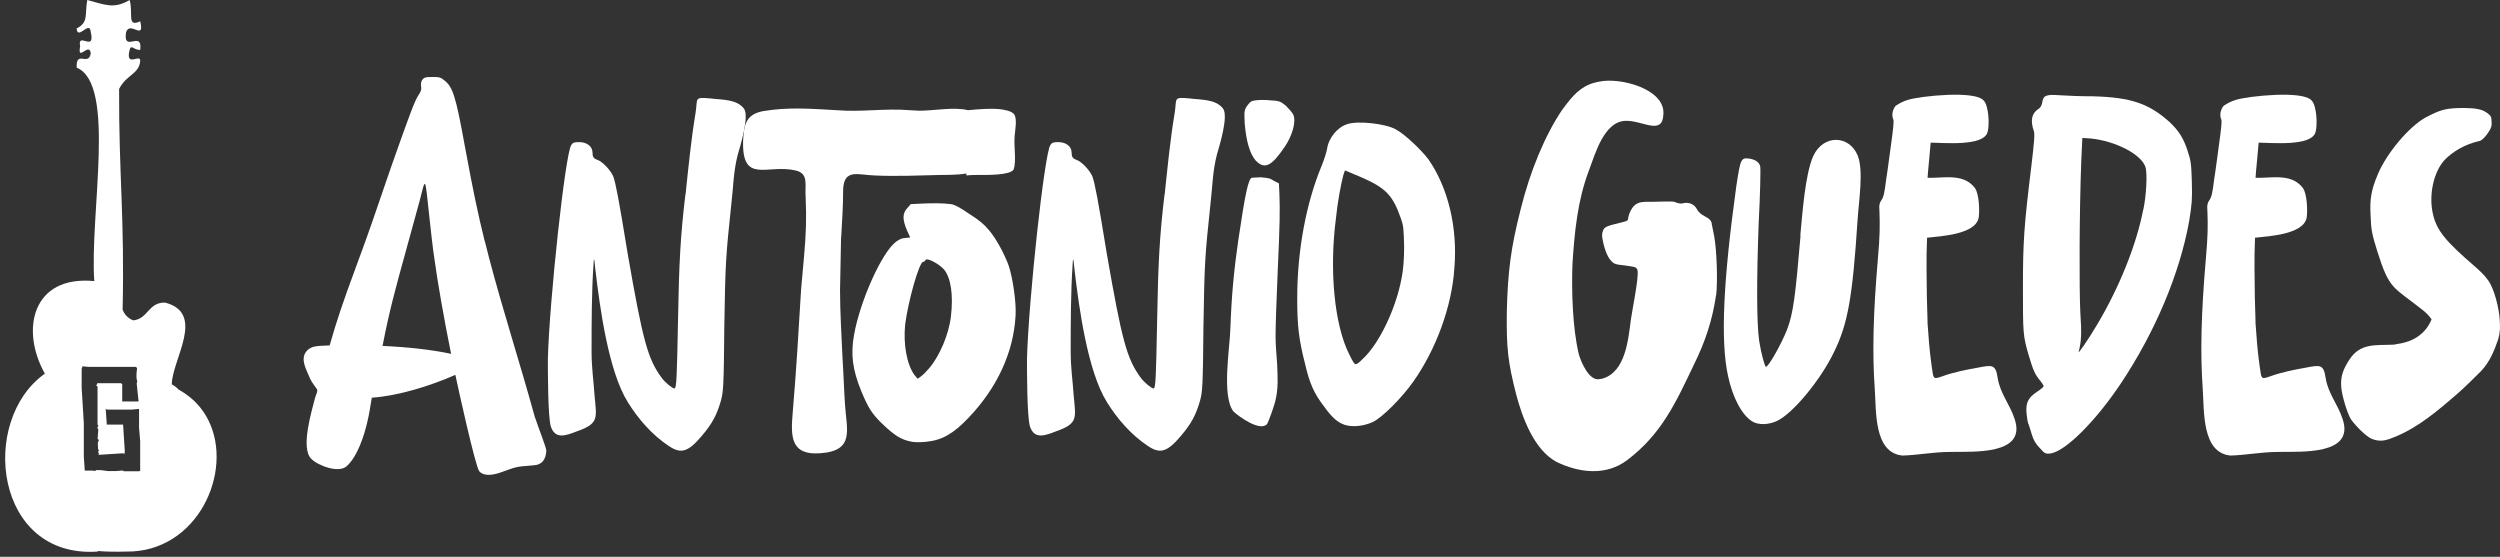
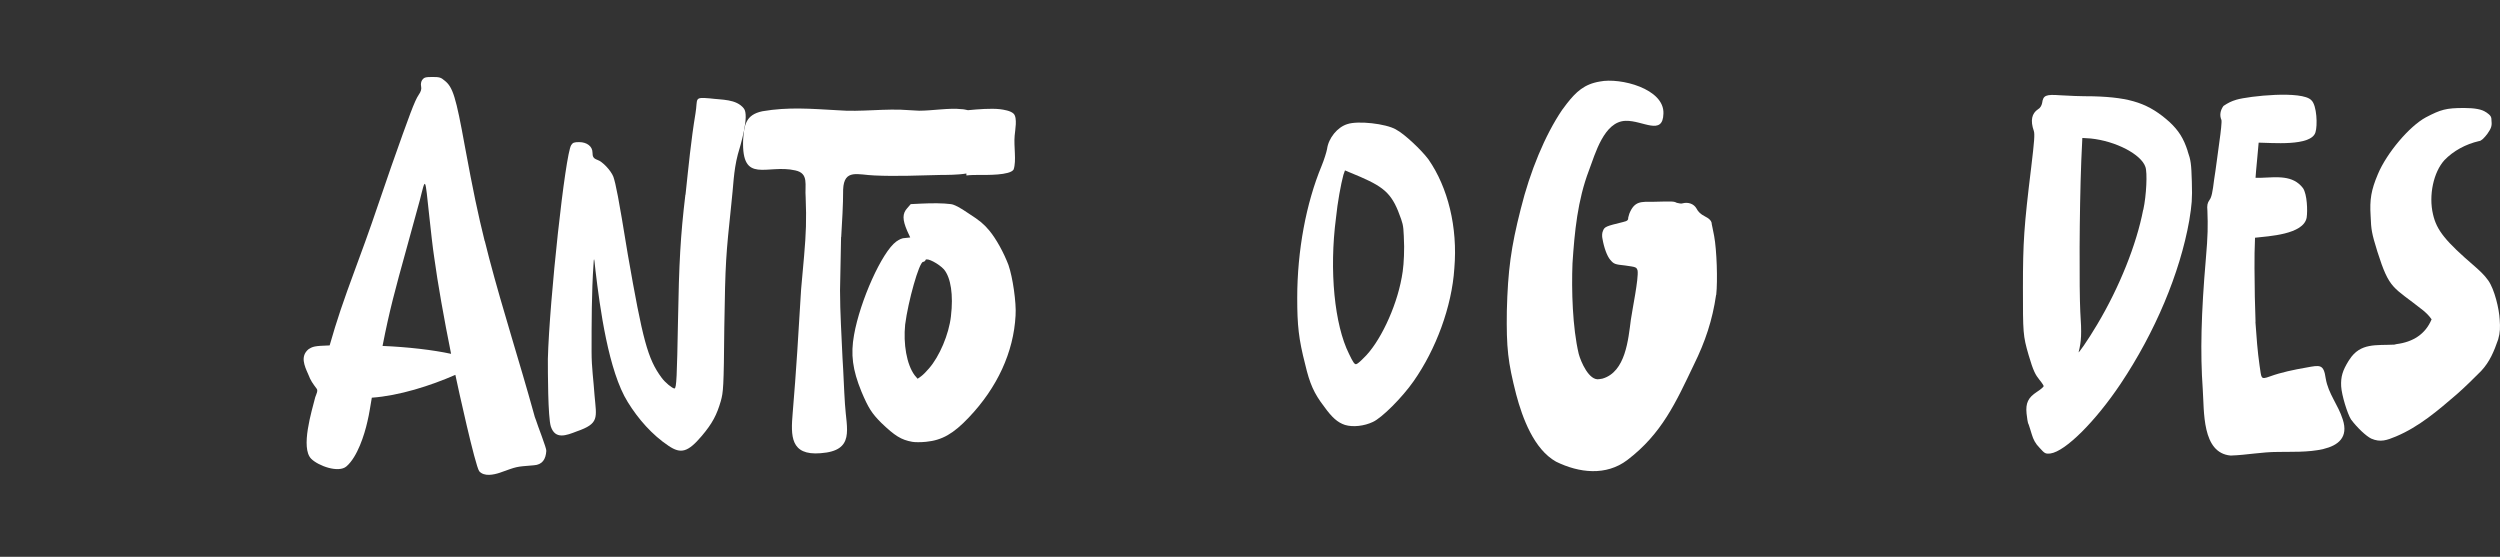
<svg xmlns="http://www.w3.org/2000/svg" width="220" height="49" viewBox="0 0 220 49" fill="none">
  <rect x="0" y="0" width="220" height="49" fill="#333333" stroke="none" />
  <g clip-path="url(#clip0_2402_345326)">
    <path d="M18.335 36.974C17.984 36.272 17.499 35.628 16.867 35.083C16.522 34.785 16.143 34.516 15.714 34.282C15.539 34.091 15.335 33.935 15.117 33.822C15.139 31.641 18.145 27.562 14.52 26.627C13.038 26.599 13.045 28.065 11.724 28.192C11.275 28.015 10.966 27.704 10.79 27.25C10.973 19.149 10.453 15.41 10.481 7.832C11.134 6.536 12.258 6.543 12.342 5.325C12.314 4.716 11.015 5.984 11.408 4.384C11.535 3.852 11.809 4.447 12.342 4.384C12.553 2.585 10.783 4.731 11.099 2.819C11.457 1.799 12.75 3.668 12.342 1.877C11.134 2.429 11.745 1.211 11.408 0C9.996 0.829 9.244 0.404 7.678 0C7.446 1.388 7.804 1.947 6.744 2.507C6.828 3.605 7.903 1.721 7.987 2.819C8.408 4.667 6.786 2.719 7.053 4.072C6.779 5.531 7.861 3.64 7.987 4.695C7.79 5.878 6.687 4.355 6.744 5.949C10.256 7.4 7.889 18.752 8.296 24.736C2.817 24.205 1.784 29.042 3.948 32.88C-1.869 37.009 -0.492 49.175 8.605 48.538C8.605 48.524 8.605 48.502 8.605 48.488C9.357 48.552 10.179 48.566 11.092 48.538C17.344 48.644 20.625 41.52 18.328 36.959L18.335 36.974ZM12.35 41.435L12.223 41.47H10.931L10.769 41.407L10.172 41.456H9.511L8.886 41.371H8.451L8.373 41.449L8.184 41.414H7.46L7.376 40.175V37.25L7.186 34.141V32.448L7.263 32.236L7.797 32.285H11.977L12.062 32.42L12.012 32.859V33.263L12.076 33.574L12.026 33.766L12.047 33.928V33.914L12.195 35.331H10.755V33.801L10.642 33.723H8.556L8.542 33.808L8.458 33.935L8.584 33.999V37.349L8.605 37.413L8.668 37.427L8.556 37.675L8.654 37.752L8.591 38.631L8.704 38.709L8.605 38.985L8.633 39.551L8.711 39.587L8.697 39.65L8.633 39.714L8.697 39.927L8.668 40.026L10.895 39.884L10.874 39.934H10.959L10.98 39.686L10.832 37.363H9.399L9.301 35.982L9.427 36.046H11.577L12.237 35.982V37.646L12.335 38.815V41.435H12.35Z" fill="white" />
  </g>
  <path d="M42.664 21.217C42.789 21.742 42.926 22.267 43.052 22.747C44.274 27.382 45.724 31.846 46.991 36.435C47.036 36.607 47.082 36.789 47.162 36.961C47.288 37.394 48.121 39.495 48.075 39.678C48.03 40.42 47.721 40.899 46.979 40.945C45.312 41.082 45.575 41.036 43.965 41.607C43.44 41.778 42.607 41.961 42.173 41.47C41.819 40.991 40.289 34.038 40.072 32.987C37.88 33.947 35.129 34.826 32.72 34.997C32.594 35.693 32.503 36.401 32.332 37.097C32.069 38.273 31.453 40.203 30.494 41.036C29.797 41.653 28.005 40.991 27.388 40.374C26.429 39.415 27.434 36.173 27.742 34.951C27.833 34.688 28.005 34.38 27.868 34.209C27.514 33.73 27.343 33.513 27.125 32.942C26.772 32.154 26.429 31.366 27.125 30.75C27.525 30.487 27.651 30.442 29.009 30.396C29.66 28.124 30.151 26.674 31.327 23.489C32.685 19.812 32.64 19.858 34.432 14.652C36.053 10.062 36.487 8.875 36.841 8.35C37.058 8.042 37.104 7.825 37.058 7.608C37.013 7.391 37.058 7.174 37.15 7.037C37.321 6.82 37.412 6.774 38.063 6.774C38.679 6.774 38.805 6.82 39.113 7.083C39.855 7.654 40.118 8.521 40.906 12.86C41.648 16.878 42.047 18.762 42.652 21.217H42.664ZM33.656 30.442C35.882 30.533 38.12 30.795 39.696 31.138C39.079 28.078 38.52 24.927 38.211 22.655C38.086 21.867 37.903 20.201 37.777 19.025C37.389 15.44 37.469 15.565 36.944 17.62C36.681 18.579 36.156 20.509 35.768 21.902C34.763 25.532 34.284 27.279 33.667 30.43L33.656 30.442Z" fill="white" />
  <path d="M60.325 17.141C60.588 14.686 60.805 12.369 61.204 9.971C61.421 8.658 61.033 8.533 62.471 8.658C63.522 8.795 64.789 8.704 65.451 9.537C65.977 10.154 65.143 12.86 64.926 13.602C64.538 15.086 64.538 16.444 64.355 17.974C63.876 22.564 63.83 22.963 63.739 28.774C63.693 34.152 63.648 34.506 63.431 35.294C63.077 36.515 62.688 37.257 61.764 38.353C60.542 39.792 59.926 39.974 58.83 39.232C57.391 38.273 56.158 36.869 55.245 35.385C53.544 32.668 52.79 27.073 52.402 23.797C52.356 23.489 52.276 22.176 52.231 23.226C52.059 25.715 52.059 28.478 52.059 30.967C52.059 32.371 52.231 33.455 52.322 34.814C52.493 36.778 52.756 37.269 50.746 37.965C49.833 38.319 48.863 38.707 48.474 37.531C48.212 36.698 48.212 32.679 48.212 31.583C48.349 26.423 49.742 13.556 50.267 12.768C50.404 12.551 50.529 12.506 50.963 12.506C51.66 12.506 52.139 12.894 52.139 13.419C52.139 13.807 52.231 13.944 52.573 14.07C53.007 14.207 53.749 14.983 53.977 15.554C54.194 16.216 54.411 17.255 55.245 22.381C56.558 29.905 56.991 31.572 58.213 33.227C58.521 33.661 59.172 34.186 59.355 34.186C59.537 34.186 59.572 33.09 59.663 28.284C59.754 23.123 59.88 20.76 60.314 17.129L60.325 17.141Z" fill="white" />
  <path d="M74.014 20.863C73.969 22.439 73.969 24.014 73.923 25.544C73.923 27.553 74.06 29.529 74.14 31.492C74.231 32.851 74.266 34.209 74.357 35.556C74.482 37.749 75.27 39.667 72.21 39.883C69.539 40.1 69.585 38.354 69.756 36.344C70.064 32.714 70.281 29.129 70.498 25.453C70.589 24.494 70.669 23.489 70.761 22.518C70.932 20.509 70.978 19.367 70.898 17.358C70.806 16.262 71.206 15.257 69.984 14.995C67.495 14.424 65.258 16.262 65.395 12.323C65.486 11.01 65.612 10.097 67.096 9.789C69.368 9.401 71.377 9.572 73.615 9.697C74.757 9.789 75.761 9.743 76.857 9.697C77.907 9.652 78.958 9.606 80.054 9.697C80.316 9.697 80.579 9.743 80.887 9.743C82.029 9.743 83.559 9.481 84.609 9.606C84.78 9.606 84.963 9.652 85.18 9.697C86.139 9.606 87.189 9.526 87.977 9.606C88.331 9.652 88.936 9.743 89.199 10.006C89.553 10.36 89.324 11.49 89.29 11.935C89.199 12.894 89.461 14.127 89.199 14.915C88.891 15.44 86.79 15.394 86.185 15.394C85.831 15.394 85.443 15.394 85.043 15.44V15.269C84.301 15.394 83.251 15.394 82.851 15.394C80.921 15.44 78.832 15.531 76.948 15.44C75.51 15.394 74.277 14.824 74.197 16.662C74.197 18.146 74.106 19.413 74.026 20.863H74.014ZM88.754 23.352C89.107 24.357 89.45 26.629 89.37 27.77C89.199 31.001 87.749 34.118 85.26 36.733C83.901 38.171 82.897 38.742 81.492 38.879C81.058 38.925 80.488 38.925 80.271 38.879C79.312 38.708 78.741 38.354 77.554 37.212C76.72 36.379 76.412 35.899 75.807 34.461C75.019 32.531 74.848 31.184 75.156 29.471C75.681 26.492 77.611 22.165 78.878 21.251C79.141 21.08 79.357 20.943 79.666 20.943L80.1 20.897L79.837 20.326C79.403 19.322 79.403 18.797 79.837 18.317L80.145 17.963L81.058 17.918C82.017 17.872 82.988 17.872 83.684 17.963C83.993 18.009 84.427 18.226 85.26 18.797C86.219 19.413 86.573 19.71 87.052 20.281C87.669 21.023 88.32 22.21 88.754 23.34V23.352ZM83.684 27.816C83.901 25.978 83.684 24.448 83.068 23.706C82.634 23.226 81.584 22.655 81.447 22.872C81.447 22.964 81.31 23.044 81.23 23.044C80.876 23.089 79.917 26.503 79.654 28.558C79.483 30.259 79.78 32.063 80.488 33.022L80.75 33.33L81.058 33.113C81.23 32.988 81.538 32.679 81.755 32.417C82.668 31.367 83.502 29.437 83.684 27.827V27.816Z" fill="white" />
-   <path d="M102.488 17.141C102.751 14.686 102.968 12.369 103.367 9.971C103.584 8.658 103.196 8.533 104.635 8.658C105.685 8.795 106.952 8.704 107.614 9.537C108.14 10.154 107.306 12.86 107.089 13.602C106.701 15.086 106.701 16.444 106.518 17.974C106.039 22.564 105.993 22.963 105.902 28.774C105.856 34.152 105.811 34.506 105.594 35.294C105.24 36.515 104.852 37.257 103.927 38.353C102.705 39.792 102.089 39.974 100.993 39.232C99.554 38.273 98.321 36.869 97.408 35.385C95.707 32.668 94.953 27.073 94.565 23.797C94.519 23.489 94.439 22.176 94.394 23.226C94.222 25.715 94.222 28.478 94.222 30.967C94.222 32.371 94.394 33.455 94.485 34.814C94.656 36.778 94.919 37.269 92.909 37.965C91.996 38.319 91.026 38.707 90.638 37.531C90.375 36.698 90.375 32.679 90.375 31.583C90.512 26.423 91.905 13.556 92.43 12.768C92.567 12.551 92.693 12.506 93.126 12.506C93.823 12.506 94.302 12.894 94.302 13.419C94.302 13.807 94.394 13.944 94.736 14.07C95.17 14.207 95.912 14.983 96.141 15.554C96.357 16.216 96.574 17.255 97.408 22.381C98.721 29.905 99.154 31.572 100.376 33.227C100.684 33.661 101.335 34.186 101.518 34.186C101.7 34.186 101.735 33.09 101.826 28.284C101.917 23.123 102.043 20.76 102.477 17.129L102.488 17.141Z" fill="white" />
-   <path d="M111.016 15.611C111.633 15.657 111.804 15.703 112.112 15.919L112.546 16.136L112.592 17.187C112.638 18.454 112.638 19.55 112.421 24.277C112.329 26.332 112.249 28.741 112.249 29.608C112.249 30.476 112.341 31.23 112.387 32.017C112.432 33.159 112.512 34.209 112.215 35.34C112.17 35.556 111.599 37.269 111.473 37.349C110.822 37.965 109.019 36.653 108.539 36.207C107.489 34.803 108.231 30.647 108.276 28.855C108.368 26.138 108.585 23.774 108.973 21.114C109.589 16.958 109.852 15.783 110.149 15.646C110.24 15.646 110.628 15.6 111.028 15.6L111.016 15.611ZM113.163 9.309C113.425 9.572 113.734 9.926 113.814 10.097C114.076 10.713 113.722 11.935 113.072 12.894C111.896 14.641 111.279 14.949 110.491 14.116C109.966 13.499 109.658 12.369 109.532 10.839C109.487 9.789 109.487 9.697 109.749 9.309C110.012 8.955 110.103 8.875 110.491 8.83C110.8 8.784 111.37 8.784 111.804 8.83C112.592 8.875 112.683 8.921 113.163 9.309Z" fill="white" />
  <path d="M122.867 11.41C123.564 11.764 125.094 13.202 125.71 14.036C127.411 16.49 128.29 19.984 127.982 23.614C127.765 26.982 126.361 30.75 124.397 33.547C123.392 34.986 121.6 36.778 120.812 37.132C120.07 37.486 119.065 37.611 118.358 37.394C117.707 37.178 117.216 36.744 116.52 35.773C115.64 34.632 115.252 33.764 114.853 32.051C114.282 29.825 114.156 28.638 114.156 26.229C114.156 22.027 114.944 17.872 116.303 14.595C116.52 14.07 116.736 13.373 116.782 13.111C116.908 12.152 117.695 11.181 118.575 10.919C119.488 10.611 121.943 10.873 122.856 11.398L122.867 11.41ZM123.347 24.448C123.484 23.751 123.564 22.872 123.564 21.696C123.518 20.166 123.518 19.904 123.301 19.287C122.559 17.141 121.943 16.536 119.716 15.565L118.358 14.995L118.221 15.383C118.004 16.171 117.695 17.872 117.57 19.15C116.953 23.831 117.444 28.604 118.712 31.138C119.065 31.88 119.191 32.051 119.328 32.051C119.419 32.051 119.682 31.834 119.979 31.526C121.383 30.213 122.867 27.108 123.347 24.436V24.448Z" fill="white" />
  <path d="M151.017 25.943C150.697 28.17 150.058 30.076 149.065 32.086C147.478 35.408 146.245 38.171 143.196 40.488C141.336 41.893 138.972 41.63 136.929 40.625C134.976 39.529 133.972 36.767 133.424 34.712C132.693 31.846 132.556 30.624 132.602 27.348C132.693 23.797 132.967 21.753 133.823 18.397C134.645 15.075 135.958 11.901 137.465 9.674C137.602 9.492 137.739 9.309 137.876 9.126C138.698 8.076 139.417 7.402 140.788 7.174C142.603 6.809 146.473 7.813 146.382 9.994C146.336 11.992 144.566 10.588 143.059 10.633C141.153 10.679 140.377 13.545 139.828 14.995C138.824 17.632 138.561 20.406 138.379 23.18C138.287 25.544 138.379 28.82 138.927 31.138C139.109 31.823 139.84 33.547 140.742 33.364L141.016 33.319C143.059 32.725 143.288 29.859 143.516 28.135C143.653 27.176 144.201 24.55 144.11 23.82C144.018 23.5 143.973 23.5 143.014 23.363C142.1 23.272 142.009 23.226 141.701 22.861C141.427 22.541 141.153 21.811 141.016 21C140.97 20.817 140.97 20.498 141.062 20.315C141.199 19.95 141.336 19.904 142.831 19.538C143.242 19.447 143.288 19.356 143.288 19.128C143.333 18.991 143.333 18.945 143.379 18.808C143.836 17.666 144.429 17.758 145.468 17.758C147.238 17.712 147.284 17.712 147.558 17.849C147.74 17.895 147.969 17.94 148.06 17.895C148.562 17.758 149.065 17.94 149.293 18.351C149.43 18.625 149.658 18.854 150.024 19.036C150.389 19.219 150.572 19.401 150.617 19.584C150.617 19.721 150.754 20.224 150.846 20.772C151.074 22.005 151.165 24.676 151.028 25.955L151.017 25.943Z" fill="white" />
-   <path d="M158.427 20.726C158.609 18.865 158.838 15.36 159.568 13.727C160.482 11.775 162.754 11.912 163.473 13.682C164.021 14.995 163.564 17.769 163.473 19.276C163.016 26.274 162.605 28.501 161.384 31.001C160.196 33.456 157.787 36.367 156.383 37.041C155.607 37.406 154.705 37.406 154.202 37.086C153.289 36.538 152.479 34.997 152.068 33.09C151.383 29.951 151.657 24.63 152.798 16.365C153.164 13.956 153.209 13.864 153.94 13.956C154.488 14.047 154.808 14.275 154.899 14.641C154.945 14.823 154.899 17.095 154.762 19.687C154.579 24.55 154.579 28.409 154.808 30.008C154.99 31.149 155.31 32.28 155.401 32.28C155.63 32.28 156.76 30.282 157.262 29.003C157.81 27.553 157.993 26.092 158.45 20.726H158.427Z" fill="white" />
-   <path d="M169.615 28.307C169.706 29.62 169.798 30.898 169.98 32.166C170.163 33.262 170.026 33.444 170.894 33.125C171.898 32.759 173.029 32.531 174.079 32.348C175.312 32.12 175.62 32.029 175.803 33.307C176.031 34.666 176.899 35.625 177.298 36.904C178.349 40.089 173.577 39.724 171.659 39.769C170.117 39.769 168.884 40.043 167.434 40.089C164.888 39.861 165.117 36.184 164.98 34.232C164.751 31.047 164.843 27.553 165.254 22.781C165.436 20.692 165.436 19.87 165.391 18.557C165.345 18.055 165.391 17.872 165.573 17.598C165.756 17.37 165.847 16.913 165.984 15.783C166.121 14.961 166.304 13.465 166.441 12.506C166.578 11.547 166.669 10.691 166.624 10.554C166.441 10.143 166.532 9.686 166.806 9.321C167.217 9.047 167.491 8.91 167.948 8.773C169.044 8.453 173.725 7.951 174.536 8.818C175.038 9.275 175.084 11.09 174.901 11.638C174.536 12.917 170.951 12.552 169.9 12.552C169.809 13.419 169.763 14.23 169.672 15.052L169.626 15.646H170.083C171.487 15.6 172.903 15.372 173.805 16.559C174.17 17.107 174.216 18.557 174.125 19.151C173.851 20.646 170.757 20.783 169.581 20.92C169.535 21.879 169.535 22.69 169.535 23.603C169.535 25.099 169.581 27.234 169.626 28.33L169.615 28.307Z" fill="white" />
  <path d="M192.517 13.316C192.791 14.092 192.837 14.412 192.882 15.999C192.928 17.54 192.882 17.997 192.654 19.413C191.832 24.048 189.651 29.231 186.614 33.775C184.388 37.097 181.751 39.723 180.438 39.906C179.981 39.952 179.936 39.906 179.479 39.404C179.114 39.038 178.931 38.673 178.794 38.216C178.703 37.897 178.566 37.486 178.52 37.349C178.429 37.212 178.383 36.755 178.337 36.39C178.246 35.476 178.474 34.985 179.251 34.483C179.616 34.255 179.844 34.026 179.844 33.981C179.844 33.935 179.707 33.707 179.479 33.433C179.114 32.976 178.931 32.656 178.52 31.252C178.018 29.528 178.018 29.3 178.018 25.304C178.018 21.308 178.109 19.938 178.748 14.709C179.022 12.437 179.068 11.798 178.977 11.524C178.657 10.61 178.794 9.982 179.342 9.617C179.525 9.526 179.662 9.297 179.707 9.069C179.799 8.384 180.027 8.293 181.294 8.384C181.888 8.43 183.201 8.475 184.206 8.475C187.528 8.567 189.115 9.115 190.93 10.747C191.706 11.478 192.152 12.152 192.517 13.293V13.316ZM188.612 18.454C188.886 17.186 188.978 15.177 188.795 14.686C188.43 13.59 186.203 12.414 183.977 12.186L183.246 12.14L183.155 14.092C182.972 18.819 182.972 25.407 183.064 27.404C183.201 29.402 183.155 30.042 182.927 30.955C182.79 31.275 183.703 29.996 184.559 28.546C186.512 25.27 188.019 21.502 188.601 18.454H188.612Z" fill="white" />
  <path d="M198.476 28.307C198.568 29.62 198.659 30.898 198.842 32.166C199.024 33.262 198.887 33.444 199.755 33.125C200.76 32.759 201.89 32.531 202.94 32.348C204.173 32.12 204.482 32.029 204.664 33.307C204.893 34.666 205.76 35.625 206.16 36.904C207.21 40.089 202.438 39.724 200.52 39.769C198.979 39.769 197.746 40.043 196.296 40.089C193.75 39.861 193.978 36.184 193.841 34.232C193.613 31.047 193.704 27.553 194.115 22.781C194.298 20.692 194.298 19.87 194.252 18.557C194.206 18.055 194.252 17.872 194.435 17.598C194.617 17.37 194.709 16.913 194.846 15.783C194.983 14.961 195.165 13.465 195.302 12.506C195.439 11.547 195.531 10.691 195.485 10.554C195.302 10.143 195.394 9.686 195.668 9.321C196.079 9.047 196.353 8.91 196.809 8.773C197.905 8.453 202.586 7.951 203.397 8.818C203.899 9.275 203.945 11.09 203.762 11.638C203.397 12.917 199.812 12.552 198.762 12.552C198.67 13.419 198.625 14.23 198.533 15.052L198.488 15.646H198.944C200.349 15.6 201.764 15.372 202.666 16.559C203.032 17.107 203.077 18.557 202.986 19.151C202.712 20.646 199.618 20.783 198.442 20.92C198.396 21.879 198.396 22.69 198.396 23.603C198.396 25.099 198.442 27.234 198.488 28.33L198.476 28.307Z" fill="white" />
  <path d="M218.753 9.857C219.21 10.177 219.255 10.268 219.255 10.679C219.301 11.09 219.21 11.318 218.89 11.775C218.616 12.14 218.342 12.414 218.159 12.414C216.972 12.688 215.888 13.282 215.111 14.092C214.152 15.143 213.707 17.186 214.106 18.865C214.426 20.269 215.202 21.228 217.794 23.454C218.205 23.82 218.616 24.185 218.97 24.687C219.518 25.464 219.929 27.188 219.975 28.147C220.02 28.786 220.02 29.243 219.838 29.87C219.472 30.921 219.107 31.823 218.342 32.645C217.657 33.33 216.984 34.003 216.207 34.688C214.575 36.093 212.885 37.554 210.841 38.41C210.065 38.73 209.483 38.958 208.661 38.593C208.204 38.365 207.428 37.634 206.891 36.915C206.571 36.412 206.069 34.78 206.023 34.003C205.978 33.136 206.16 32.599 206.663 31.777L206.754 31.64C207.713 30.145 209.117 30.407 210.704 30.327L210.887 30.282C212.337 30.099 213.433 29.414 213.981 28.101C213.753 27.781 213.57 27.599 213.25 27.325C210.567 25.19 210.293 25.555 209.209 22.141C208.706 20.509 208.661 20.235 208.615 19.002C208.524 17.552 208.661 16.73 209.254 15.325C210.031 13.465 212.029 11.101 213.479 10.325C214.791 9.64 215.248 9.503 216.847 9.503C217.783 9.503 218.418 9.625 218.753 9.868V9.857Z" fill="white" />
  <defs>
    <clipPath id="clip0_2402_345326">
-       <rect width="19.516" height="48.562" fill="white" />
-     </clipPath>
+       </clipPath>
  </defs>
</svg>